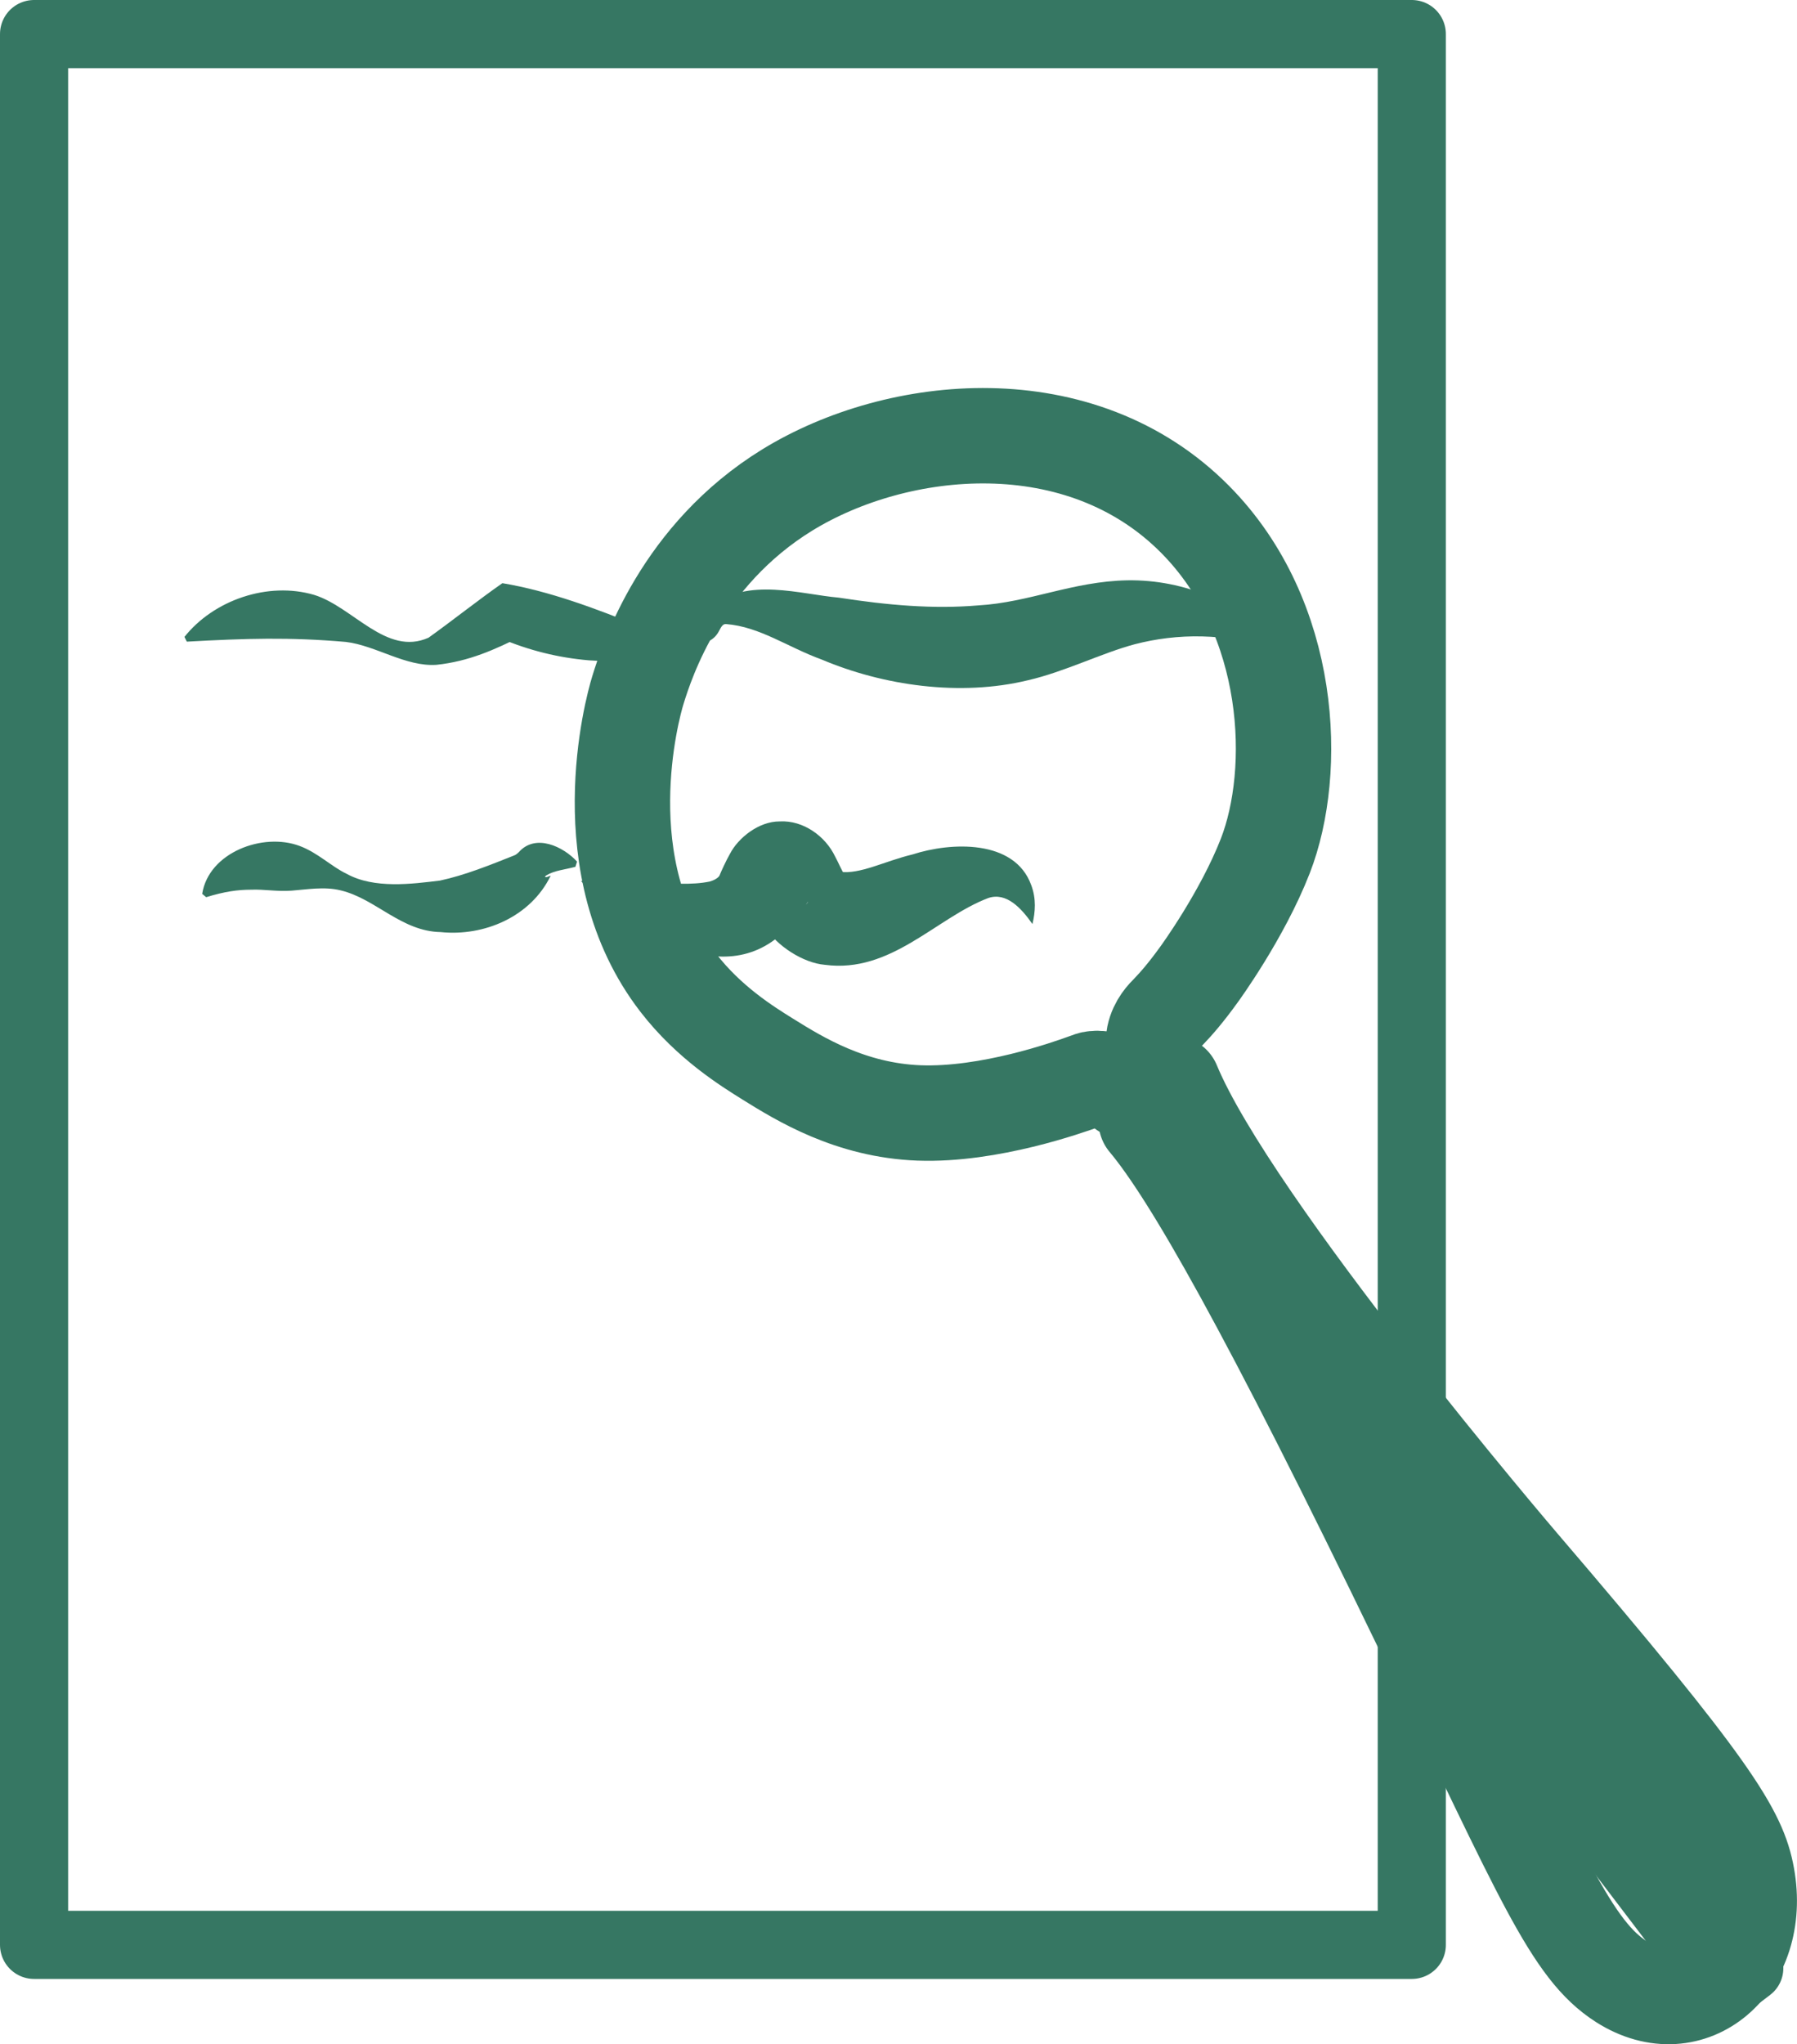
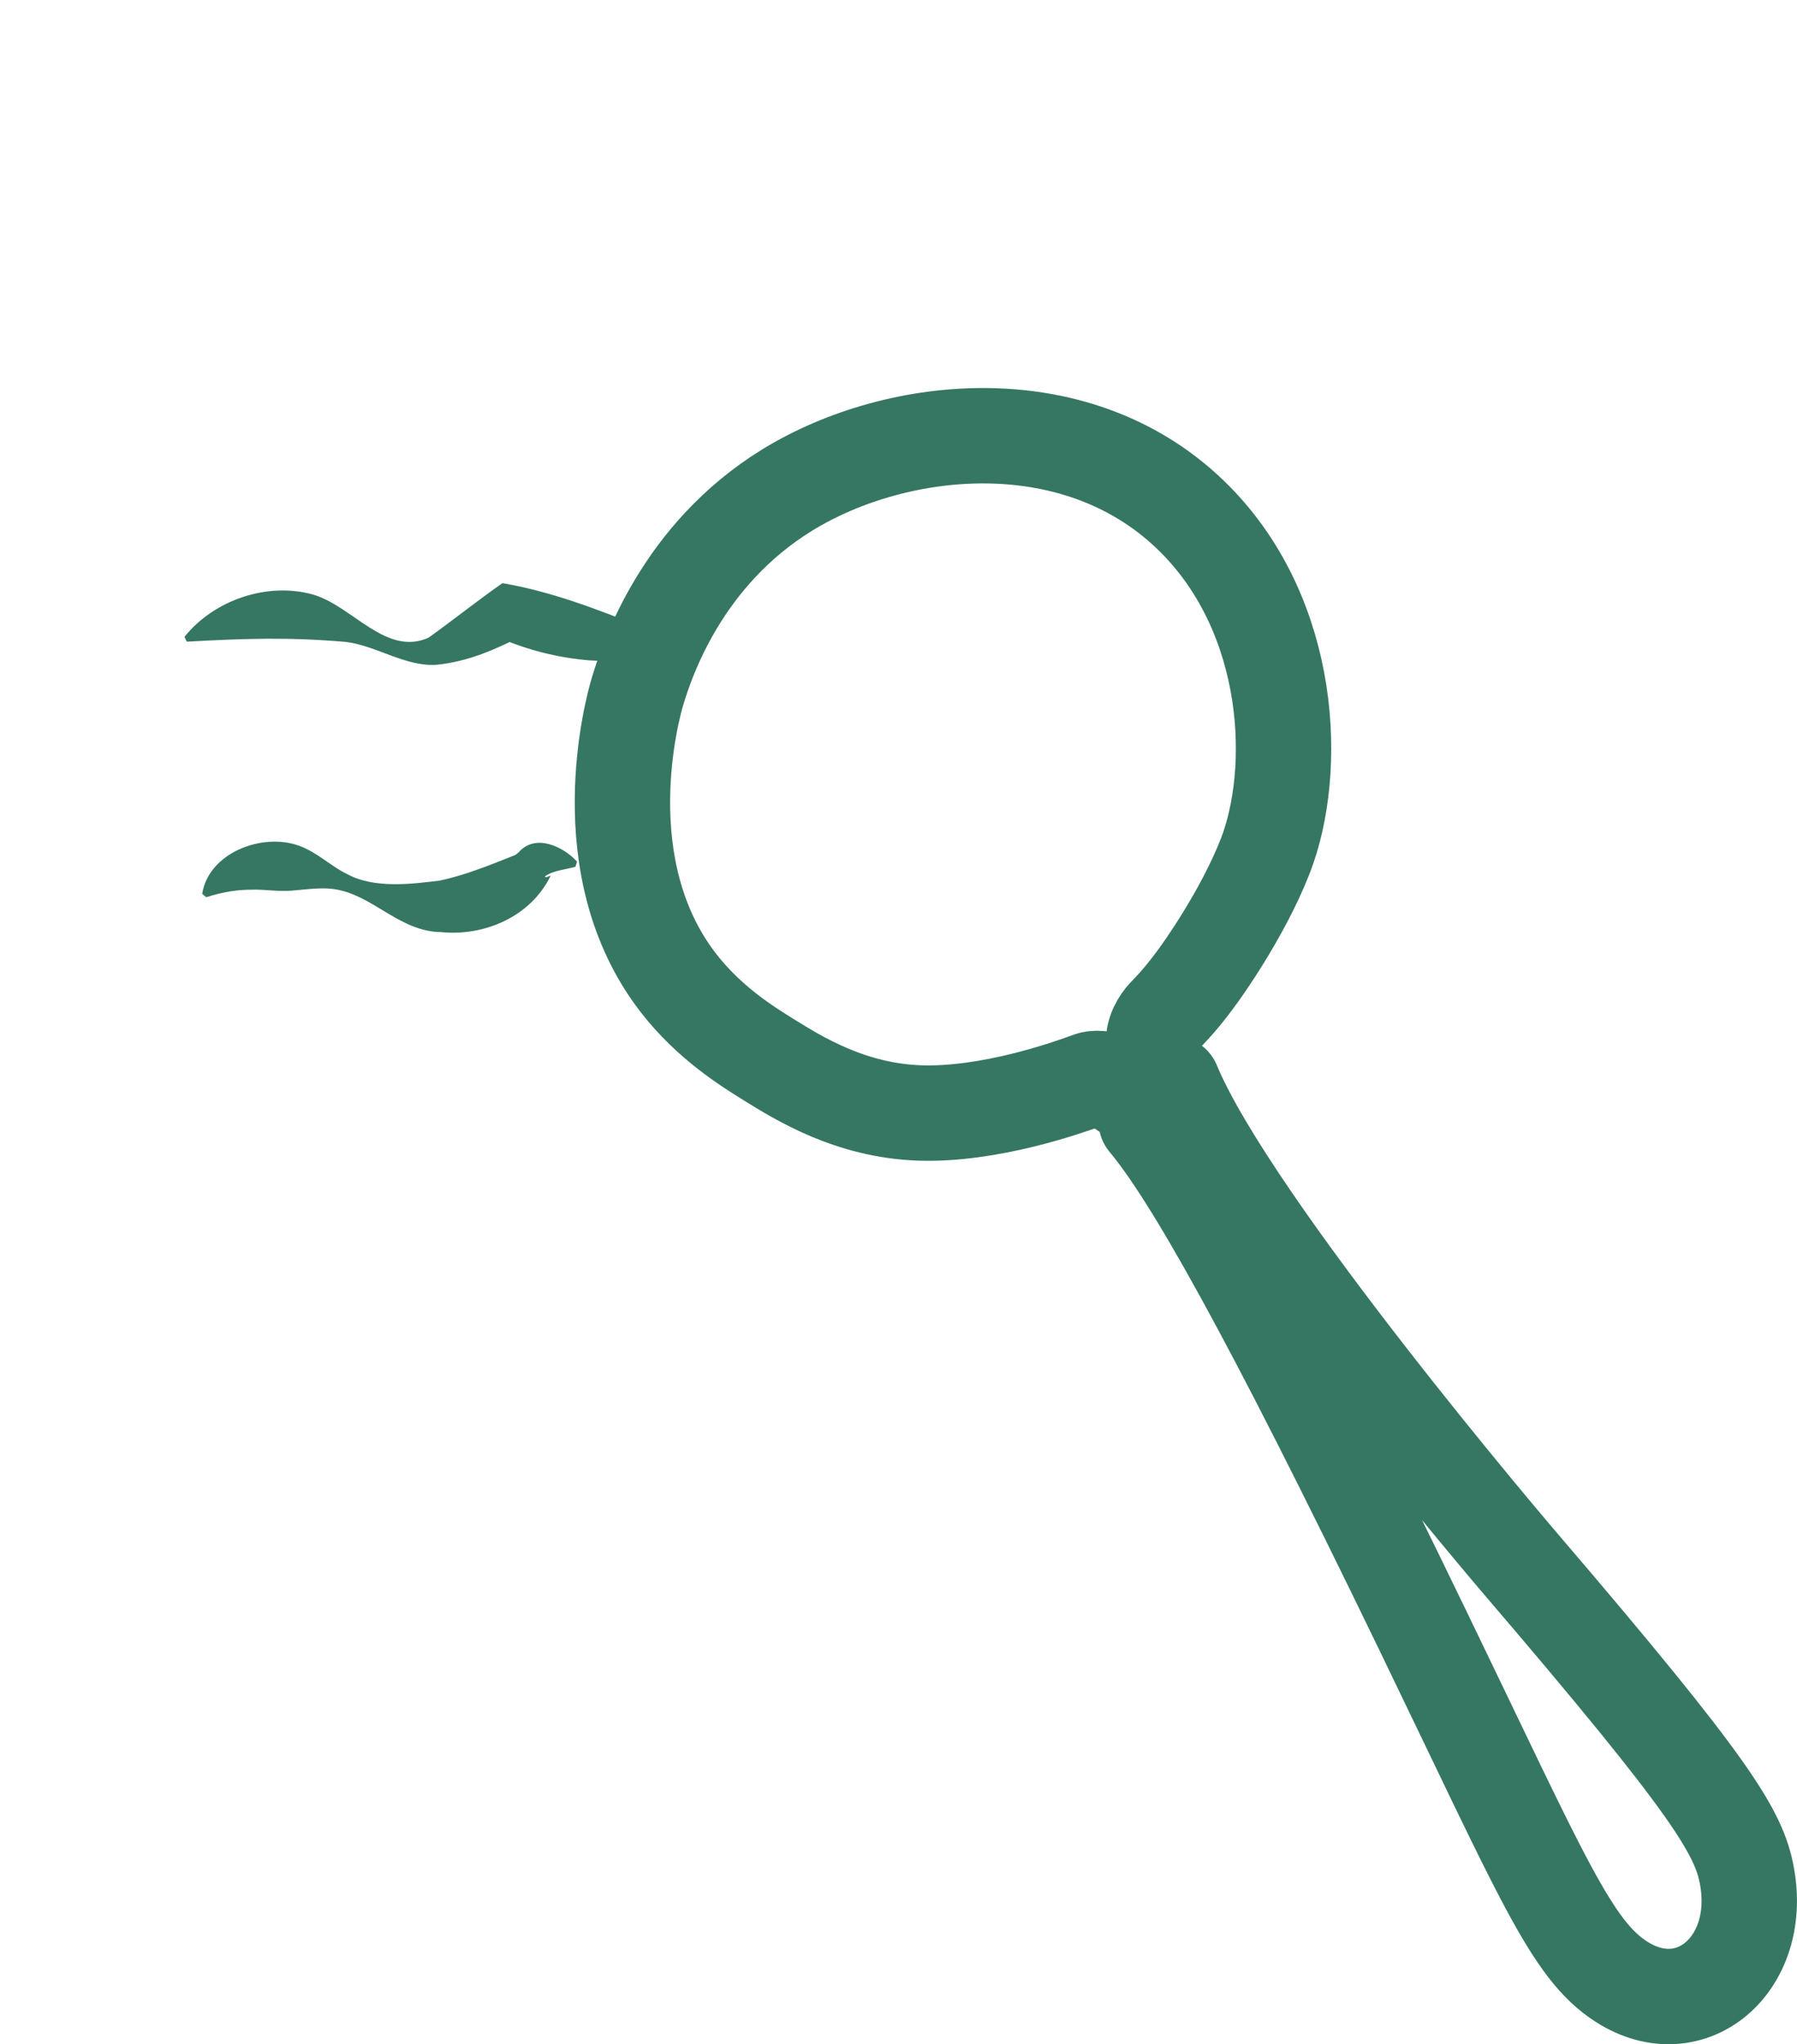
<svg xmlns="http://www.w3.org/2000/svg" id="Layer_2" data-name="Layer 2" viewBox="0 0 131.88 150">
  <defs>
    <style>
      .cls-1 {
        fill: #367763;
      }

      .cls-2 {
        stroke-width: 4.94px;
      }

      .cls-2, .cls-3, .cls-4 {
        fill: none;
        stroke: #367763;
        stroke-linecap: round;
        stroke-linejoin: round;
      }

      .cls-3 {
        stroke-width: 5px;
      }

      .cls-4 {
        stroke-width: 7px;
      }
    </style>
  </defs>
  <g id="Layer_1-2" data-name="Layer 1">
    <g>
      <g>
-         <path class="cls-1" d="M51.05,47.15c.43-.27.75-.62.71-.96-.01-.52-.01-1.21.47-1.7,2.61-2.16,6.54-.88,9.32-.64,3.62.56,6.95.85,10.24.57,3.72-.21,6.92-1.76,10.93-1.84,4.17-.07,8.55,1.64,10.93,5.05-3.76-1.2-7.25-1.17-10.37-.36-2.38.63-5.17,2.03-7.83,2.64-5.02,1.22-10.65.38-15.13-1.51-2.53-.92-4.56-2.42-7.04-2.61-.36-.02-.43.48-.7.8-.43.55-1.06.64-1.52.58h0Z" />
        <path class="cls-1" d="M13.53,46.74c2.15-2.71,6.13-4.09,9.53-3.09,2.86.89,5.3,4.52,8.39,3.14,1.56-1.11,3.79-2.87,5.42-4,3.43.57,6.91,1.88,10.13,3.19,1,.39,1.95.8,3.04,1.05l.09.39c-2.09,1.28-4.61,1.17-6.91,1.03-2.25-.19-4.41-.73-6.48-1.61,0,0,1.64-.21,1.64-.21-2.05,1.03-3.97,1.9-6.35,2.15-2.27.15-4.45-1.42-6.65-1.68-4.14-.36-7.32-.26-11.67-.02,0,0-.18-.36-.18-.36h0Z" />
-         <path class="cls-1" d="M42.63,64.65c3-.46,6.84.58,9.46.03.45-.13.7-.35.73-.48.05-.14.48-1.09.75-1.55.6-1.17,2.12-2.39,3.65-2.38,1.74-.1,3.37,1.1,4.07,2.58.24.43.5,1.08.67,1.28.04.05-.01,0-.13-.08-.1-.07-.24-.08-.2-.08,1.52.19,3.27-.78,5.35-1.28,2.77-.9,7.47-1.14,8.7,2.25.38,1.01.3,1.98.09,2.86-.81-1.16-1.91-2.36-3.24-1.91-3.84,1.46-7.14,5.55-12,4.9-1.59-.13-3.55-1.41-4.36-2.75-.56-.86-.73-1.34-1.04-2.04.05.08.32.41.55.55.76.62,2.05.7,2.88.25.26-.14.42-.26.6-.44.2-.22.15-.21.09-.13l-.32.44c-4.48,6.87-11.79,2.3-16.3-2.03h0Z" />
        <path class="cls-1" d="M14.84,65.58c.48-3.04,4.46-4.52,7.15-3.51,1.34.5,2.34,1.52,3.46,2.05,2.02,1.11,4.79.74,6.84.49,1.83-.39,3.7-1.15,5.46-1.85.09-.04.15-.07.32-.23,1.23-1.4,3.28-.41,4.28.69,0,0-.12.38-.12.38-.82.22-1.51.26-2.12.62-.08.05-.16.12-.06.14.13.02.39-.17.35-.08-1.46,2.98-4.86,4.44-8.06,4.11-2.89-.05-4.77-2.45-7.34-3.06-1.19-.3-2.52-.06-3.6.02-1.07.08-2-.11-2.97-.07-.96,0-1.94.13-3.3.55,0,0-.31-.26-.31-.26h0Z" />
        <path class="cls-4" d="M86.07,79.5c4.34,10.49,25.56,35.28,25.56,35.28,14.1,16.47,16,19.69,16.58,22.89,1.18,6.47-4.11,10.98-9.19,7.75-3.72-2.37-5.77-7.54-14.64-25.87-11.42-23.61-17.05-33.44-20.26-37.27" />
        <path class="cls-4" d="M82.48,80.03c-.84-.75-1.54-.96-2.18-.89-.22.02-.29.06-.82.25-1.07.38-6.86,2.46-12.03,2.27-5.03-.19-8.76-2.49-11.12-3.96-1.49-.93-4.29-2.66-6.56-5.6-6.54-8.47-3.38-20.1-2.96-21.45.68-2.21,3.2-9.92,10.97-14.7,8.11-4.98,21.51-6.34,29.93,2.16,7.18,7.25,7.57,18.47,5.15,24.69-1.7,4.37-4.85,8.68-4.85,8.68-.95,1.32-1.68,2.16-2.25,2.75-.3.3-.87.87-1.06,1.77,0,0-.06.3-.06.63,0,.35.07.73.19,1.14" />
-         <path class="cls-3" d="M103.61,142.7H2.5V2.5h101.11v140.2Z" />
      </g>
-       <rect class="cls-2" x="113.18" y="106.33" width="2.38" height="43.21" transform="translate(-54.12 95.42) rotate(-37.28)" />
    </g>
  </g>
</svg>